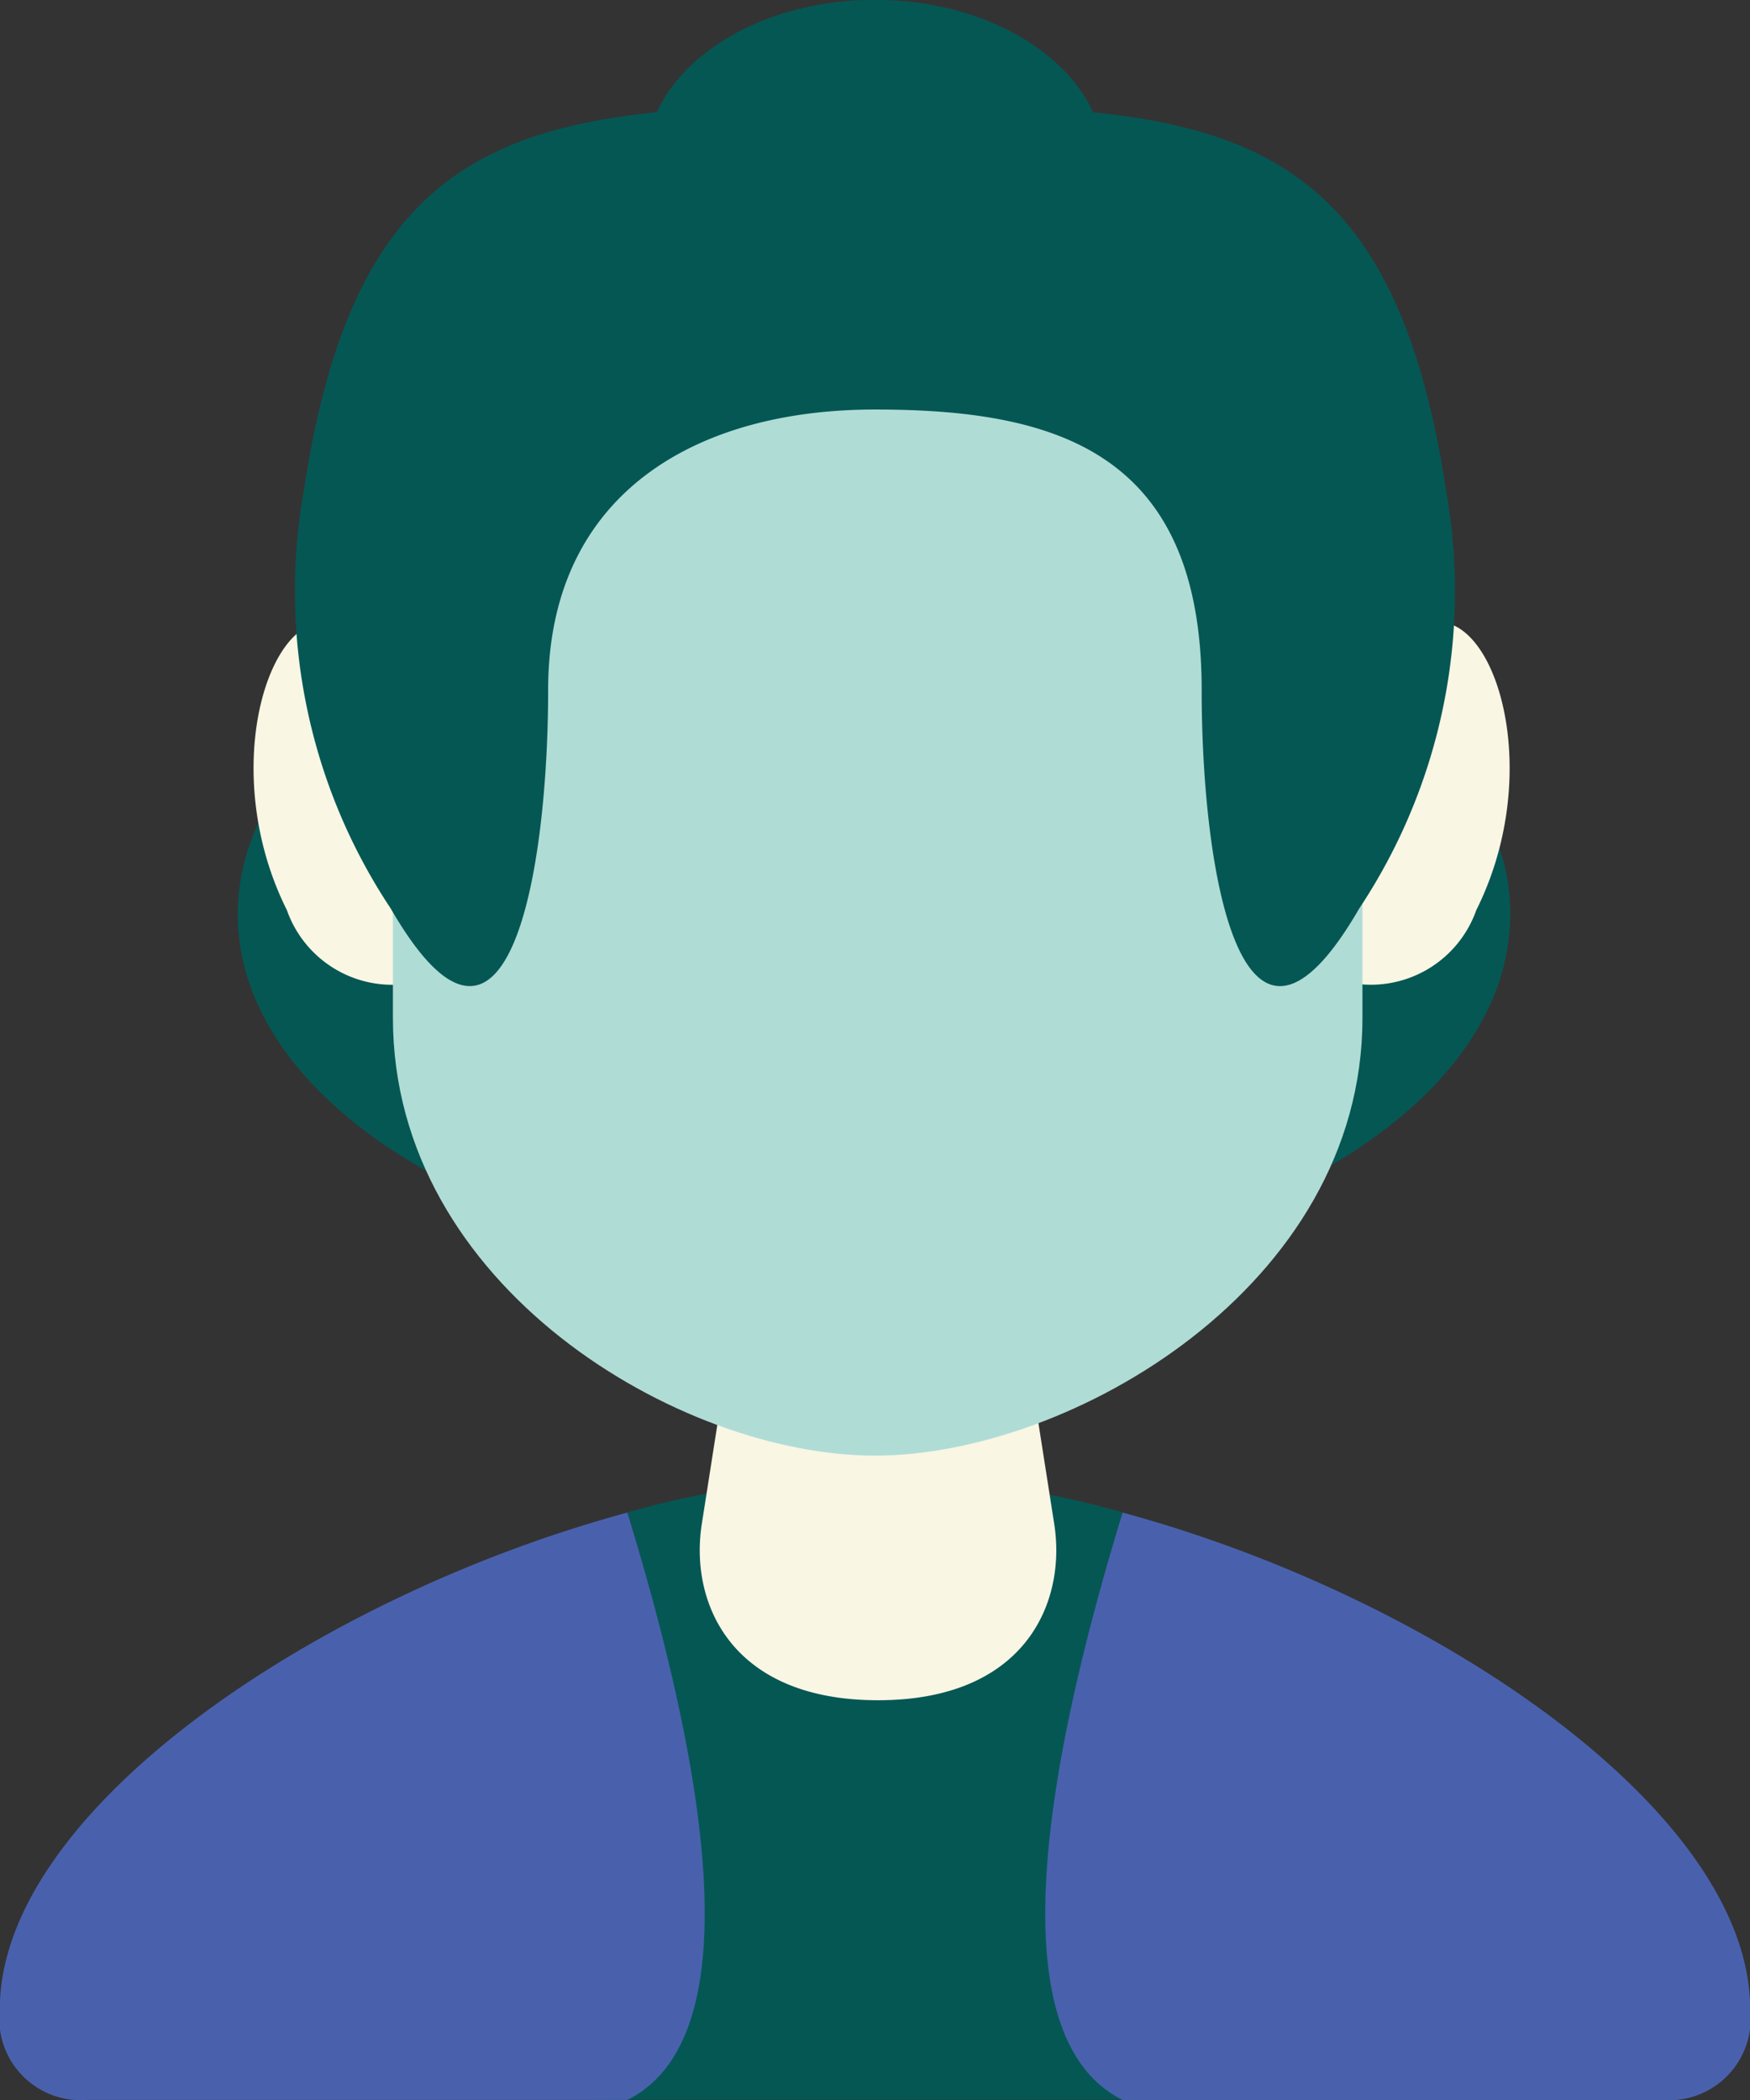
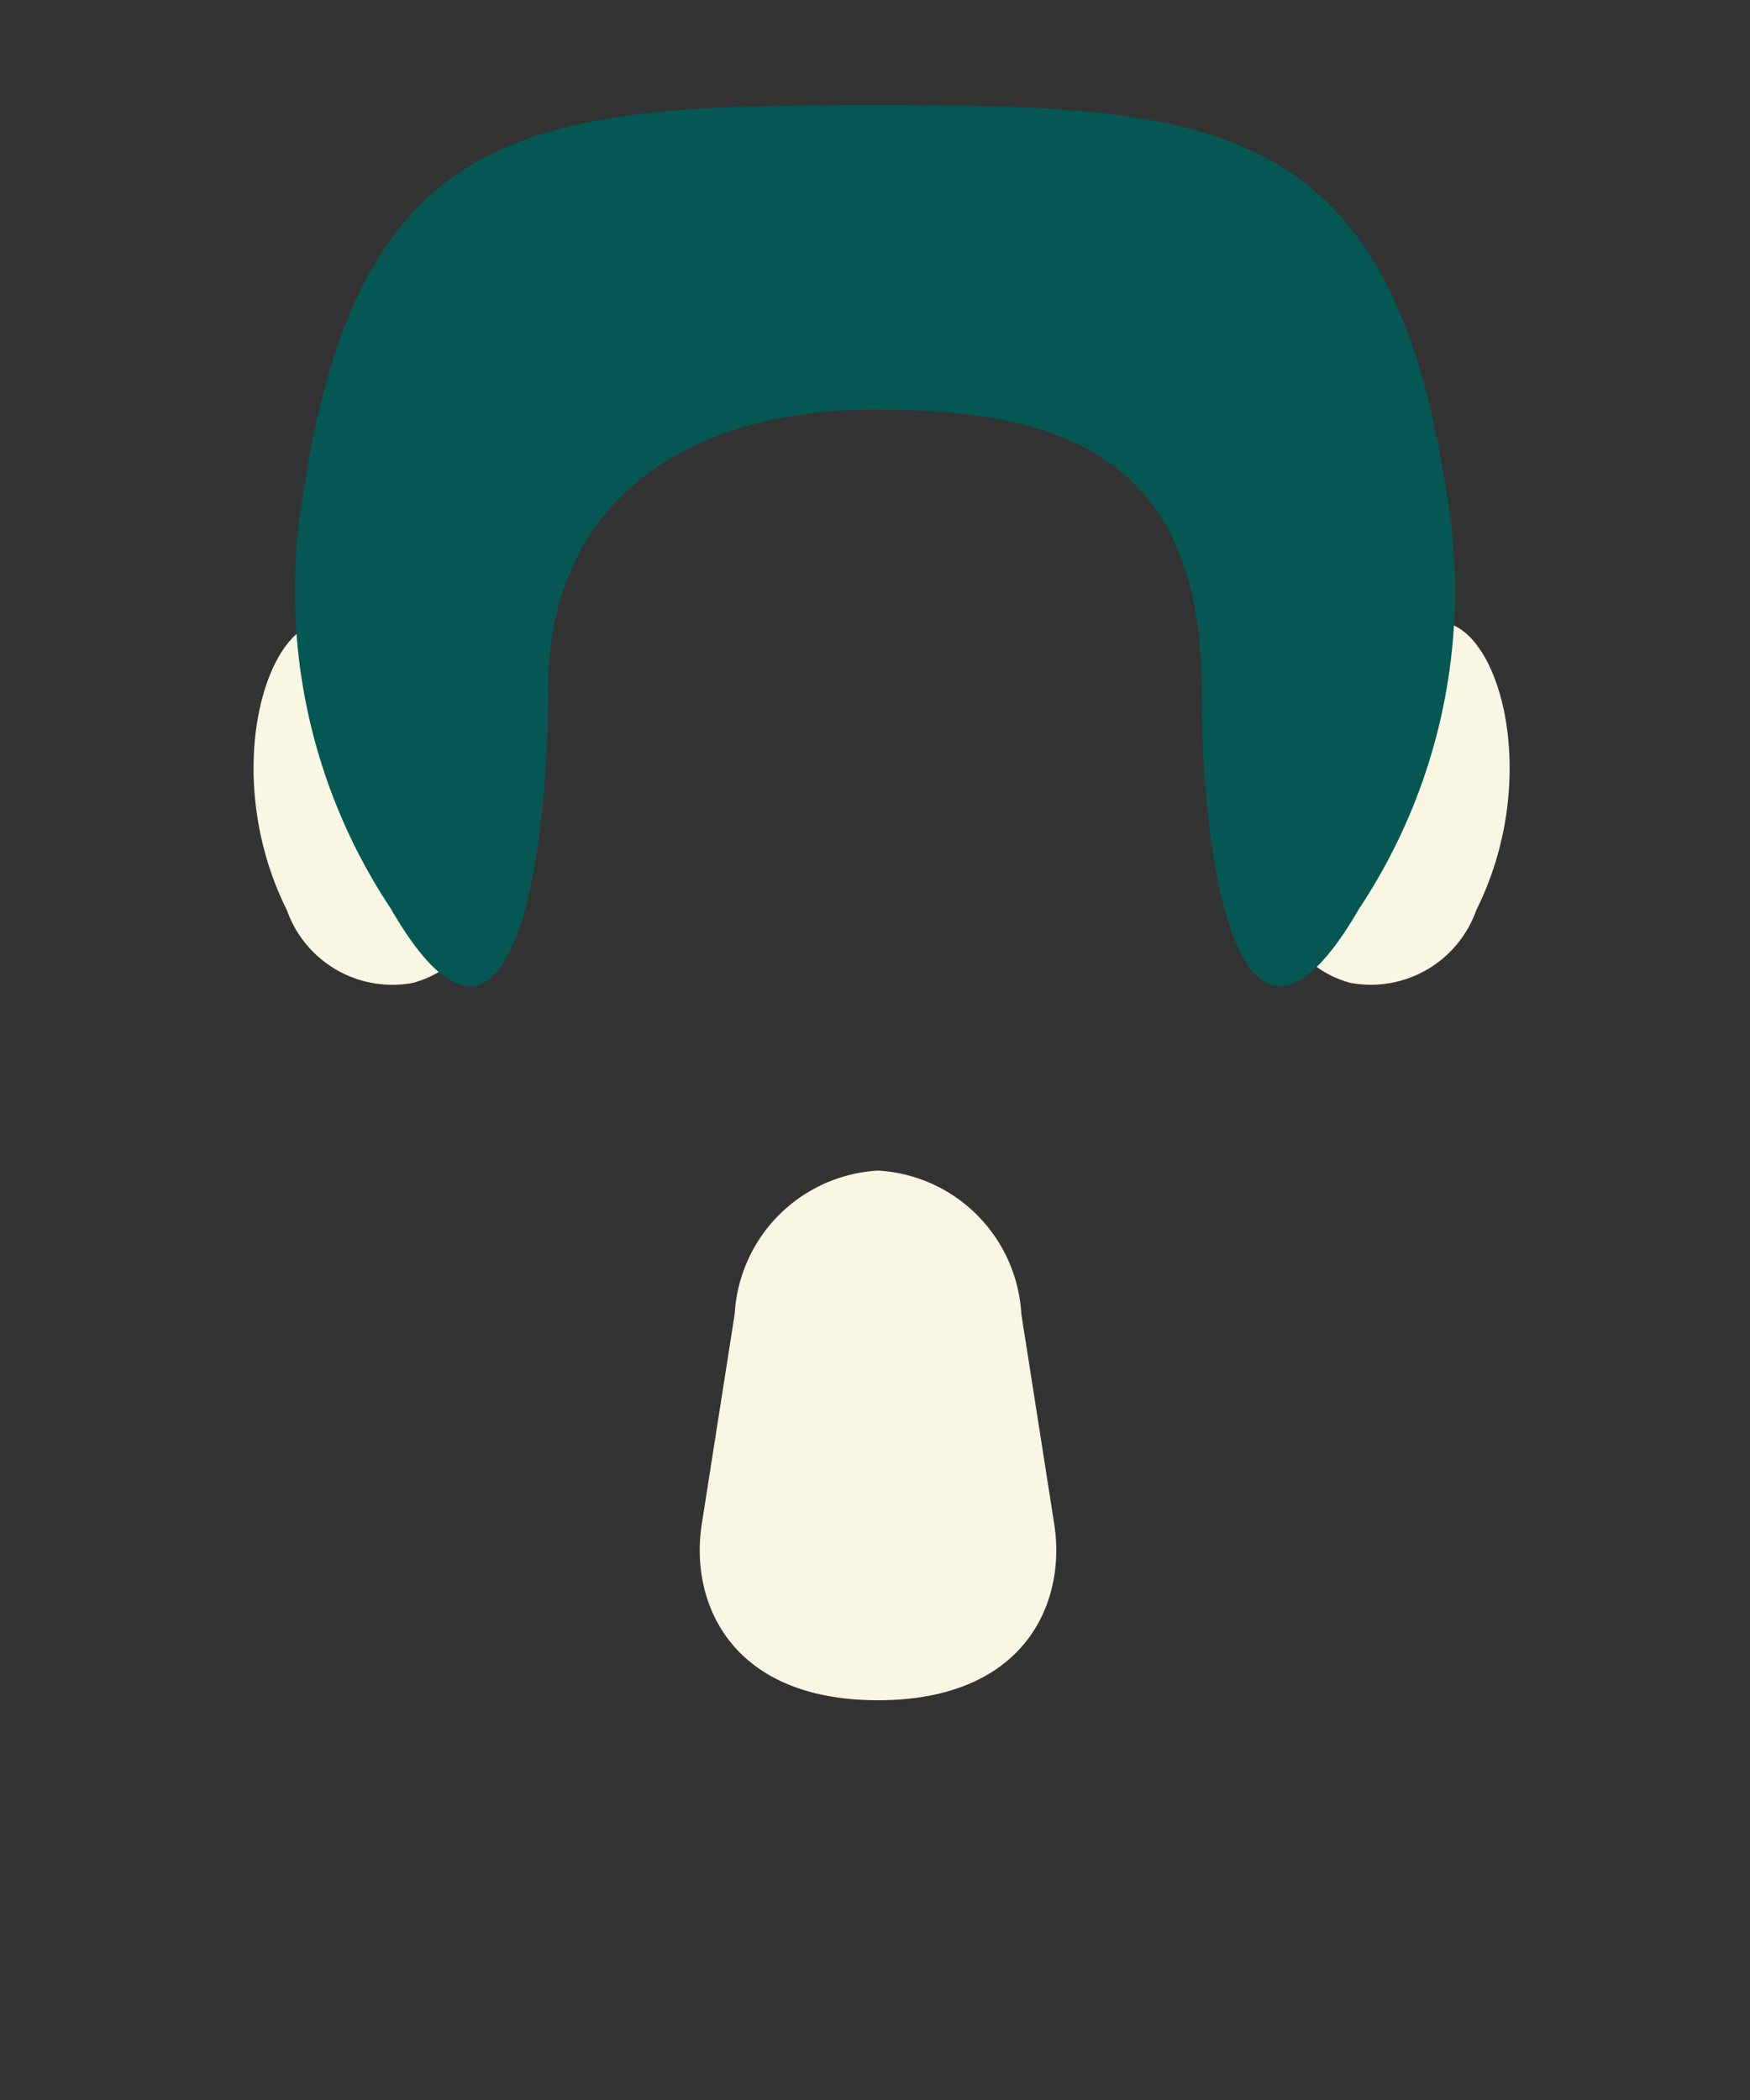
<svg xmlns="http://www.w3.org/2000/svg" width="35.135" height="42.162" viewBox="0 0 35.135 42.162">
  <rect x="0" y="0" width="35.135" height="42.162" fill="#333333" stroke="none" />
  <g id="_2725e5262124647a84447e19874ab62c" data-name="2725e5262124647a84447e19874ab62c" transform="translate(-3.704 -1.058)">
-     <path id="Path_102" data-name="Path 102" d="M32.846,19.416c0,4-5.719,7.246-12.774,7.246S7.3,23.418,7.3,19.416s5.719-7.246,12.774-7.246,12.774,3.244,12.774,7.246ZM20.093,7.6c-2.545,0-4.608-1.465-4.608-3.272s2.062-3.273,4.608-3.273S24.7,2.524,24.7,4.331,22.638,7.6,20.093,7.6Zm0,23.092a19.392,19.392,0,0,0-4.97.73c2.682,8.777.651,11.115-.7,11.792H25.767c-1.354-.677-3.386-3.014-.7-11.792a19.392,19.392,0,0,0-4.97-.73Z" transform="translate(1.178 0)" fill="#055754" />
    <path id="Path_103" data-name="Path 103" d="M20.076,21.487a3.055,3.055,0,0,1,2.876,2.876l.661,4.22c.247,1.575-.579,3.538-3.538,3.538s-3.785-1.963-3.538-3.538l.661-4.22A3.056,3.056,0,0,1,20.076,21.487ZM31.5,10.494a2.076,2.076,0,0,0-2.528,1.461L28.1,15.19a2.06,2.06,0,0,0,1.459,2.528,2.245,2.245,0,0,0,2.528-1.461c1.275-2.548.531-5.491-.592-5.764Zm-22.7,0a2.077,2.077,0,0,1,2.528,1.461l.867,3.236a2.06,2.06,0,0,1-1.461,2.528,2.244,2.244,0,0,1-2.527-1.461c-1.275-2.548-.531-5.491.592-5.764Z" transform="translate(1.257 3.073)" fill="#f9f6e4" />
-     <path id="Path_104" data-name="Path 104" d="M29.11,6.61V19.677c0,5.391-5.867,8.785-9.787,8.785s-9.678-3.394-9.678-8.785V6.61Z" transform="translate(1.948 1.821)" fill="#b0dcd6" />
    <path id="Path_105" data-name="Path 105" d="M19.806,2.648c-6.731,0-10.327.22-11.464,7.724a11.51,11.51,0,0,0,1.742,8.406c2.357,4.083,3.16-.745,3.16-4.391,0-3.935,2.961-5.628,6.561-5.628s6.56.826,6.56,5.628c0,3.646.8,8.475,3.163,4.391a11.522,11.522,0,0,0,1.742-8.406c-1.138-7.5-4.734-7.724-11.465-7.724Z" transform="translate(1.465 0.521)" fill="#055754" />
-     <path id="Path_107" data-name="Path 107" d="M16.3,23.927C10.1,25.605,3.7,29.9,3.7,33.9A1.636,1.636,0,0,0,5.458,35.72H16.3c1.354-.679,2.682-3.017,0-11.793Zm9.942,0c6.2,1.678,12.6,5.978,12.6,9.975a1.637,1.637,0,0,1-1.754,1.819H26.243c-1.354-.68-2.684-3.017,0-11.794Z" transform="translate(0 7.499)" fill="#4961ad" />
  </g>
</svg>